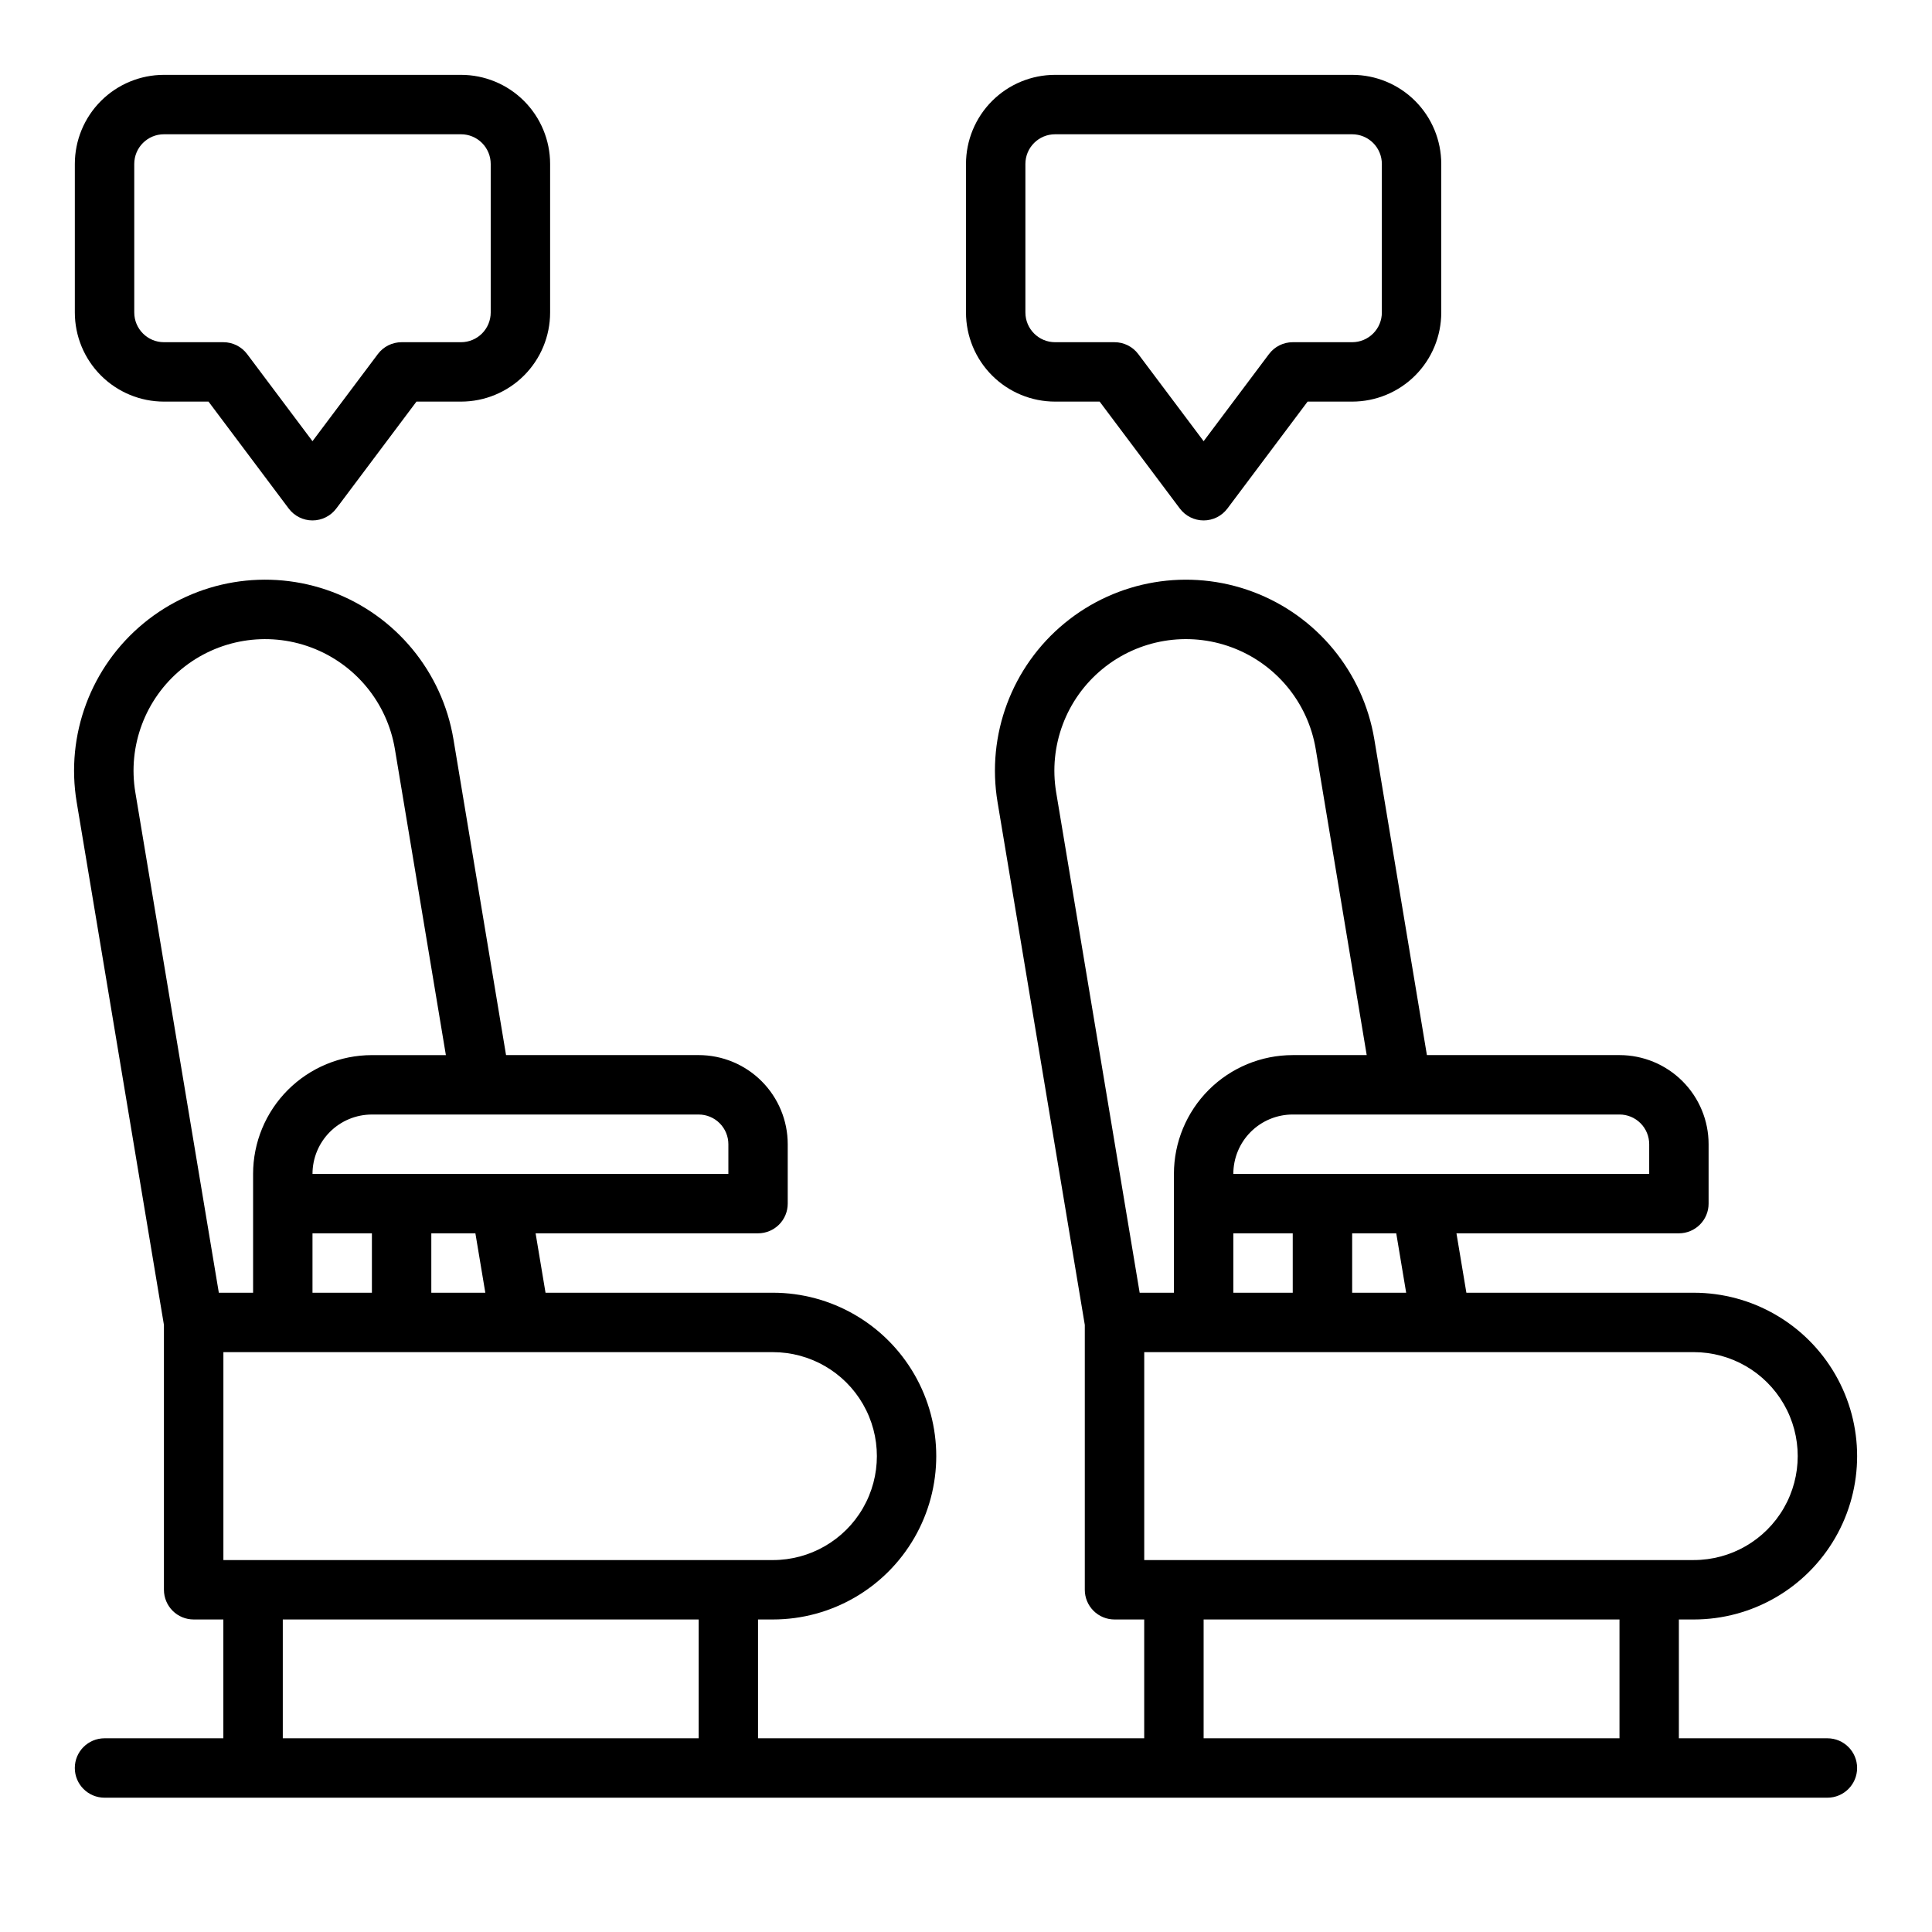
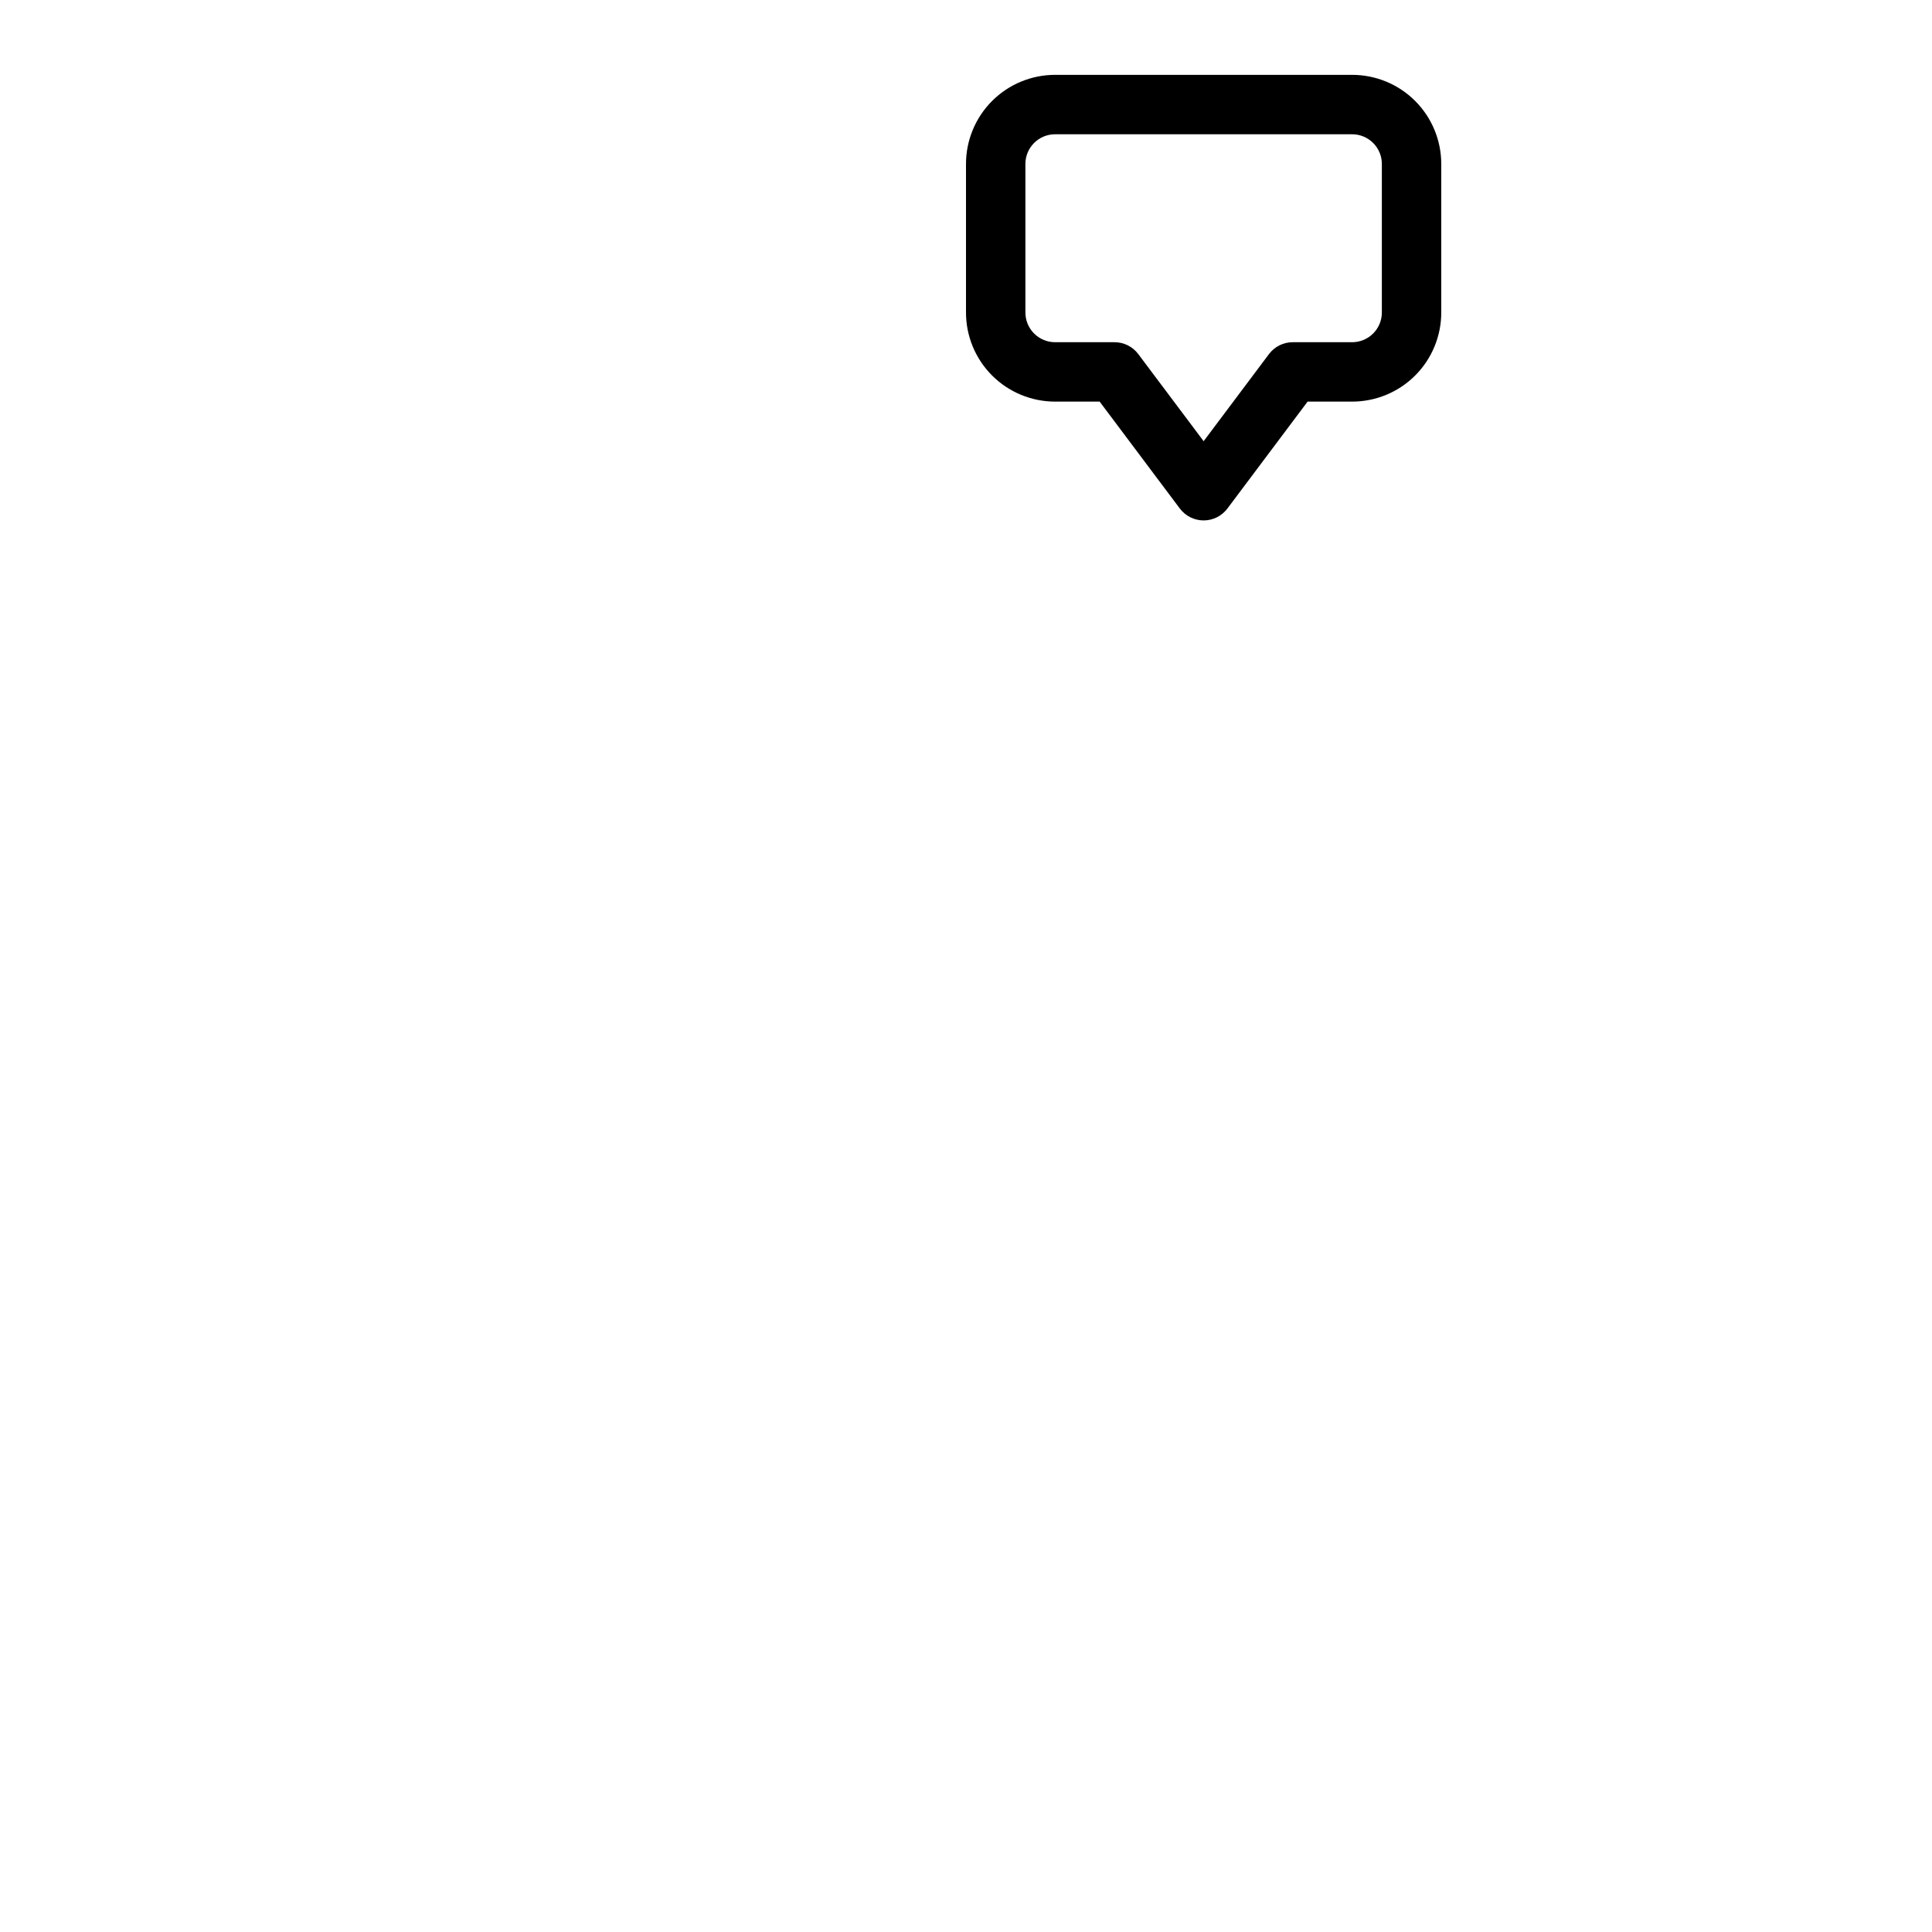
<svg xmlns="http://www.w3.org/2000/svg" fill="#000000" width="800px" height="800px" version="1.1" viewBox="144 144 512 512">
  <g>
-     <path d="m592.86 573.18c15.469 0 29.762-8.254 37.496-21.648 7.734-13.395 7.734-29.902 0-43.297s-22.027-21.648-37.496-21.648h-60.254l-2.629-15.742h58.945c2.09 0 4.09-0.832 5.566-2.305 1.477-1.477 2.309-3.481 2.309-5.566v-15.746c0-6.262-2.488-12.27-6.918-16.699-4.43-4.43-10.438-6.918-16.699-6.918h-51.035l-13.941-83.719c-2.981-17.832-15.25-32.723-32.188-39.059-16.934-6.336-35.965-3.156-49.918 8.344-13.957 11.5-20.715 29.57-17.734 47.406l23.121 138.53v70.195c0 2.086 0.828 4.09 2.305 5.566 1.477 1.477 3.477 2.305 5.566 2.305h7.871v31.488h-102.34v-31.488h3.938c15.465 0 29.762-8.254 37.492-21.648 7.734-13.395 7.734-29.902 0-43.297-7.731-13.395-22.027-21.648-37.492-21.648h-60.254l-2.629-15.742h58.945c2.086 0 4.09-0.832 5.566-2.305 1.477-1.477 2.305-3.481 2.305-5.566v-15.746c0-6.262-2.488-12.27-6.918-16.699-4.426-4.43-10.434-6.918-16.699-6.918h-51.031l-13.941-83.719c-2.981-17.832-15.25-32.723-32.188-39.059-16.938-6.336-35.965-3.156-49.922 8.344-13.953 11.5-20.715 29.57-17.734 47.406l23.121 138.53v70.195c0 2.086 0.832 4.09 2.305 5.566 1.477 1.477 3.481 2.305 5.566 2.305h7.875v31.488h-31.488c-4.348 0-7.875 3.523-7.875 7.871 0 4.348 3.527 7.871 7.875 7.871h456.58c4.348 0 7.871-3.523 7.871-7.871 0-4.348-3.523-7.871-7.871-7.871h-39.363v-31.488zm-263.71-133.82c2.09 0 4.094 0.828 5.566 2.305 1.477 1.477 2.309 3.481 2.309 5.566v7.871h-110.21c0-4.176 1.66-8.18 4.613-11.133s6.957-4.609 11.133-4.609zm-56.535 47.23h-14.312v-15.742h11.684zm-30.055-15.742v15.742h-15.746v-15.742zm-40.566 15.742-22.125-132.59c-2.059-12.289 2.598-24.738 12.211-32.66 9.609-7.926 22.719-10.117 34.387-5.754 11.668 4.363 20.121 14.617 22.18 26.902l13.516 81.129h-19.602c-8.352 0-16.359 3.32-22.266 9.223-5.906 5.906-9.223 13.914-9.223 22.266v31.488zm127.16 118.08h-110.21v-31.488h110.21zm-118.08-47.234h-7.871v-55.102h145.63c9.84 0 18.938 5.25 23.859 13.773 4.922 8.527 4.922 19.027 0 27.555-4.922 8.523-14.02 13.773-23.859 13.773zm362.11-118.08c2.086 0 4.09 0.828 5.566 2.305 1.477 1.477 2.305 3.481 2.305 5.566v7.871h-110.21c0-4.176 1.656-8.18 4.609-11.133s6.957-4.609 11.133-4.609zm-56.535 47.23h-14.312v-15.742h11.684zm-30.059-15.742v15.742h-15.742v-15.742zm-40.566 15.742-22.125-132.59c-2.055-12.289 2.598-24.738 12.211-32.66 9.613-7.926 22.719-10.117 34.387-5.754 11.668 4.363 20.125 14.617 22.18 26.902l13.516 81.129h-19.602c-8.352 0-16.359 3.32-22.266 9.223-5.902 5.906-9.223 13.914-9.223 22.266v31.488zm127.16 118.08h-110.21v-31.488h110.21zm7.871-47.23-133.82-0.004v-55.102h145.63c9.844 0 18.938 5.25 23.859 13.773 4.922 8.527 4.922 19.027 0 27.555-4.922 8.523-14.016 13.773-23.859 13.773z" />
    <path d="m435.42 250.43 21.254 28.34c1.488 1.98 3.82 3.148 6.301 3.148 2.477 0 4.809-1.168 6.297-3.148l21.254-28.34h11.809c6.262 0 12.27-2.488 16.699-6.918 4.426-4.426 6.914-10.434 6.914-16.699v-39.359c0-6.262-2.488-12.27-6.914-16.699-4.43-4.43-10.438-6.918-16.699-6.918h-78.723c-6.262 0-12.27 2.488-16.699 6.918-4.426 4.43-6.914 10.438-6.914 16.699v39.359c0 6.266 2.488 12.273 6.914 16.699 4.43 4.43 10.438 6.918 16.699 6.918zm-19.68-23.617v-39.359c0-4.348 3.523-7.871 7.871-7.871h78.723c2.086 0 4.09 0.828 5.566 2.305 1.477 1.477 2.305 3.481 2.305 5.566v39.359c0 2.09-0.828 4.09-2.305 5.566-1.477 1.477-3.481 2.309-5.566 2.309h-15.746c-2.477 0-4.809 1.164-6.297 3.148l-17.316 23.086-17.32-23.086c-1.488-1.984-3.82-3.148-6.297-3.148h-15.746c-4.348 0-7.871-3.527-7.871-7.875z" />
-     <path d="m187.45 250.43h11.809l21.254 28.34c1.488 1.98 3.82 3.148 6.297 3.148 2.481 0 4.812-1.168 6.301-3.148l21.254-28.34h11.809c6.262 0 12.27-2.488 16.699-6.918 4.426-4.426 6.914-10.434 6.914-16.699v-39.359c0-6.262-2.488-12.27-6.914-16.699-4.43-4.43-10.438-6.918-16.699-6.918h-78.723c-6.262 0-12.27 2.488-16.699 6.918-4.43 4.43-6.918 10.438-6.918 16.699v39.359c0 6.266 2.488 12.273 6.918 16.699 4.43 4.43 10.438 6.918 16.699 6.918zm-7.871-62.977c0-4.348 3.523-7.871 7.871-7.871h78.723c2.086 0 4.09 0.828 5.566 2.305 1.473 1.477 2.305 3.481 2.305 5.566v39.359c0 2.09-0.832 4.09-2.305 5.566-1.477 1.477-3.481 2.309-5.566 2.309h-15.746c-2.477 0-4.812 1.164-6.297 3.148l-17.32 23.086-17.316-23.086c-1.488-1.984-3.82-3.148-6.297-3.148h-15.746c-4.348 0-7.871-3.527-7.871-7.875z" />
  </g>
</svg>